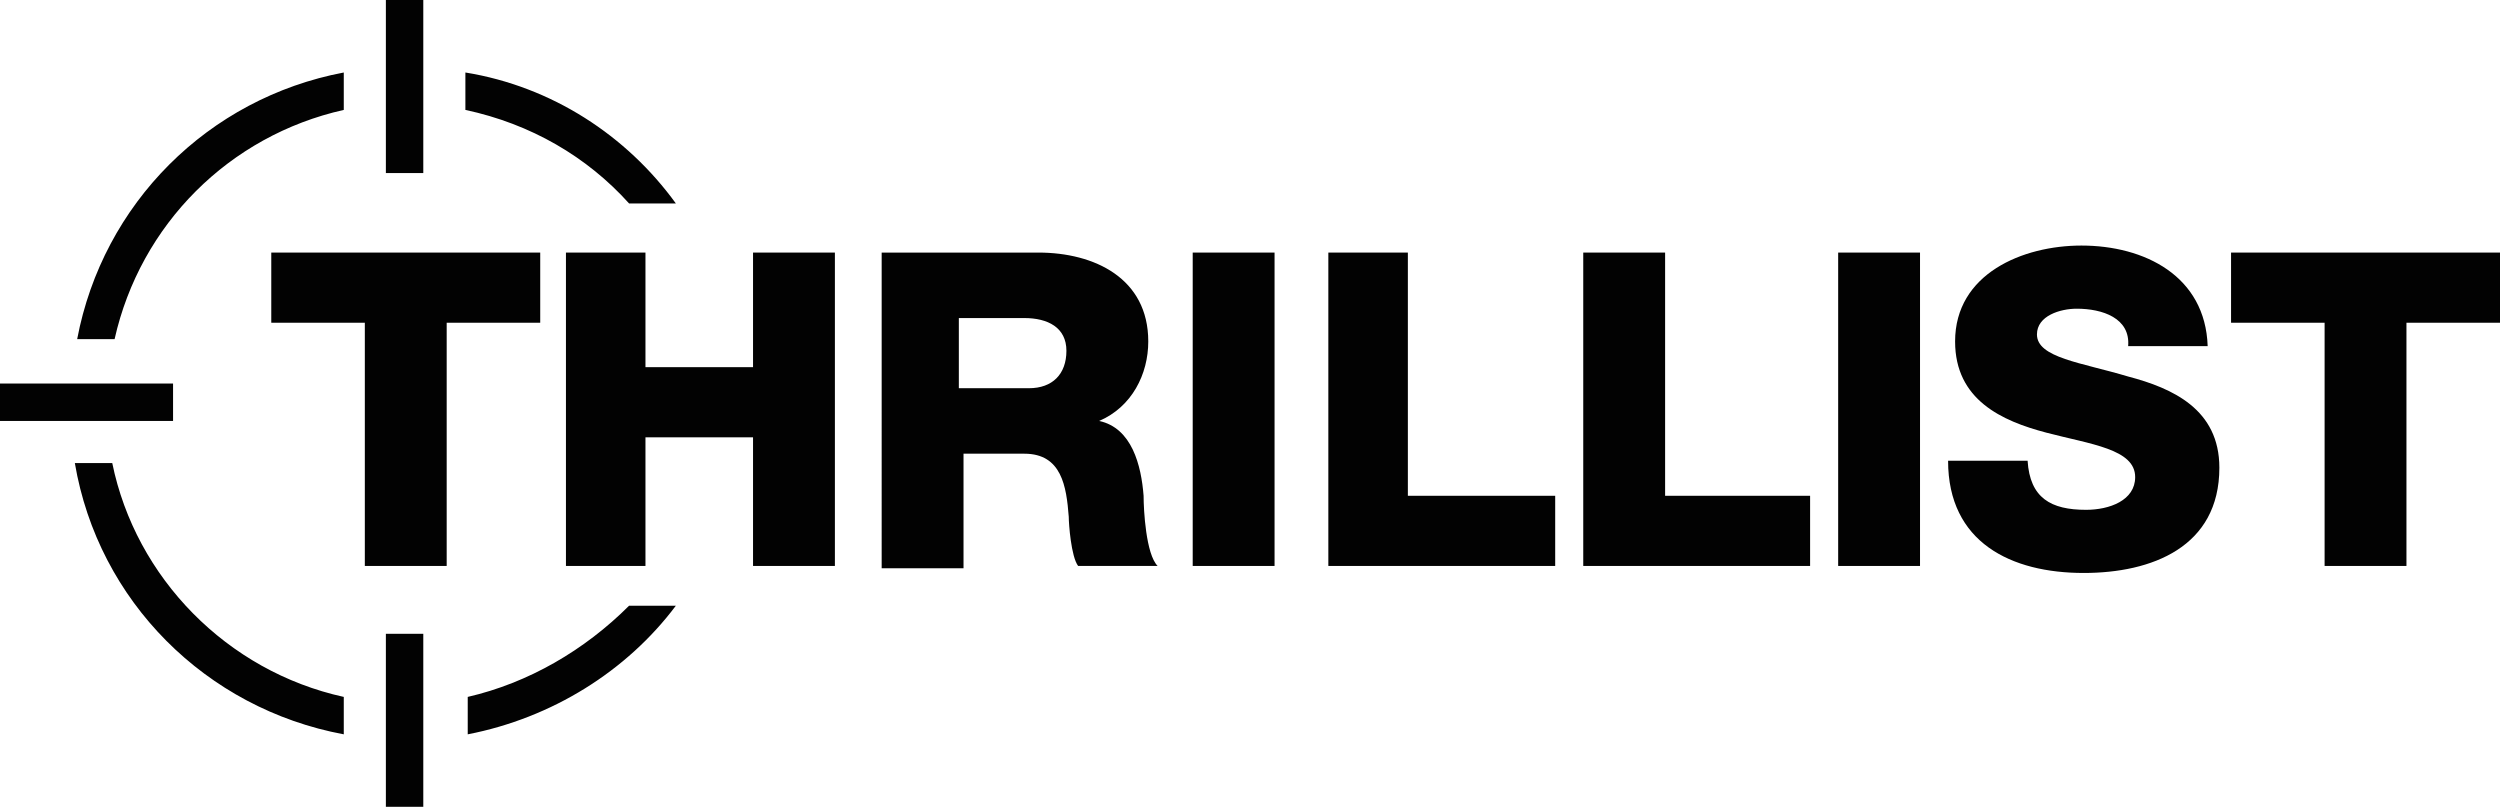
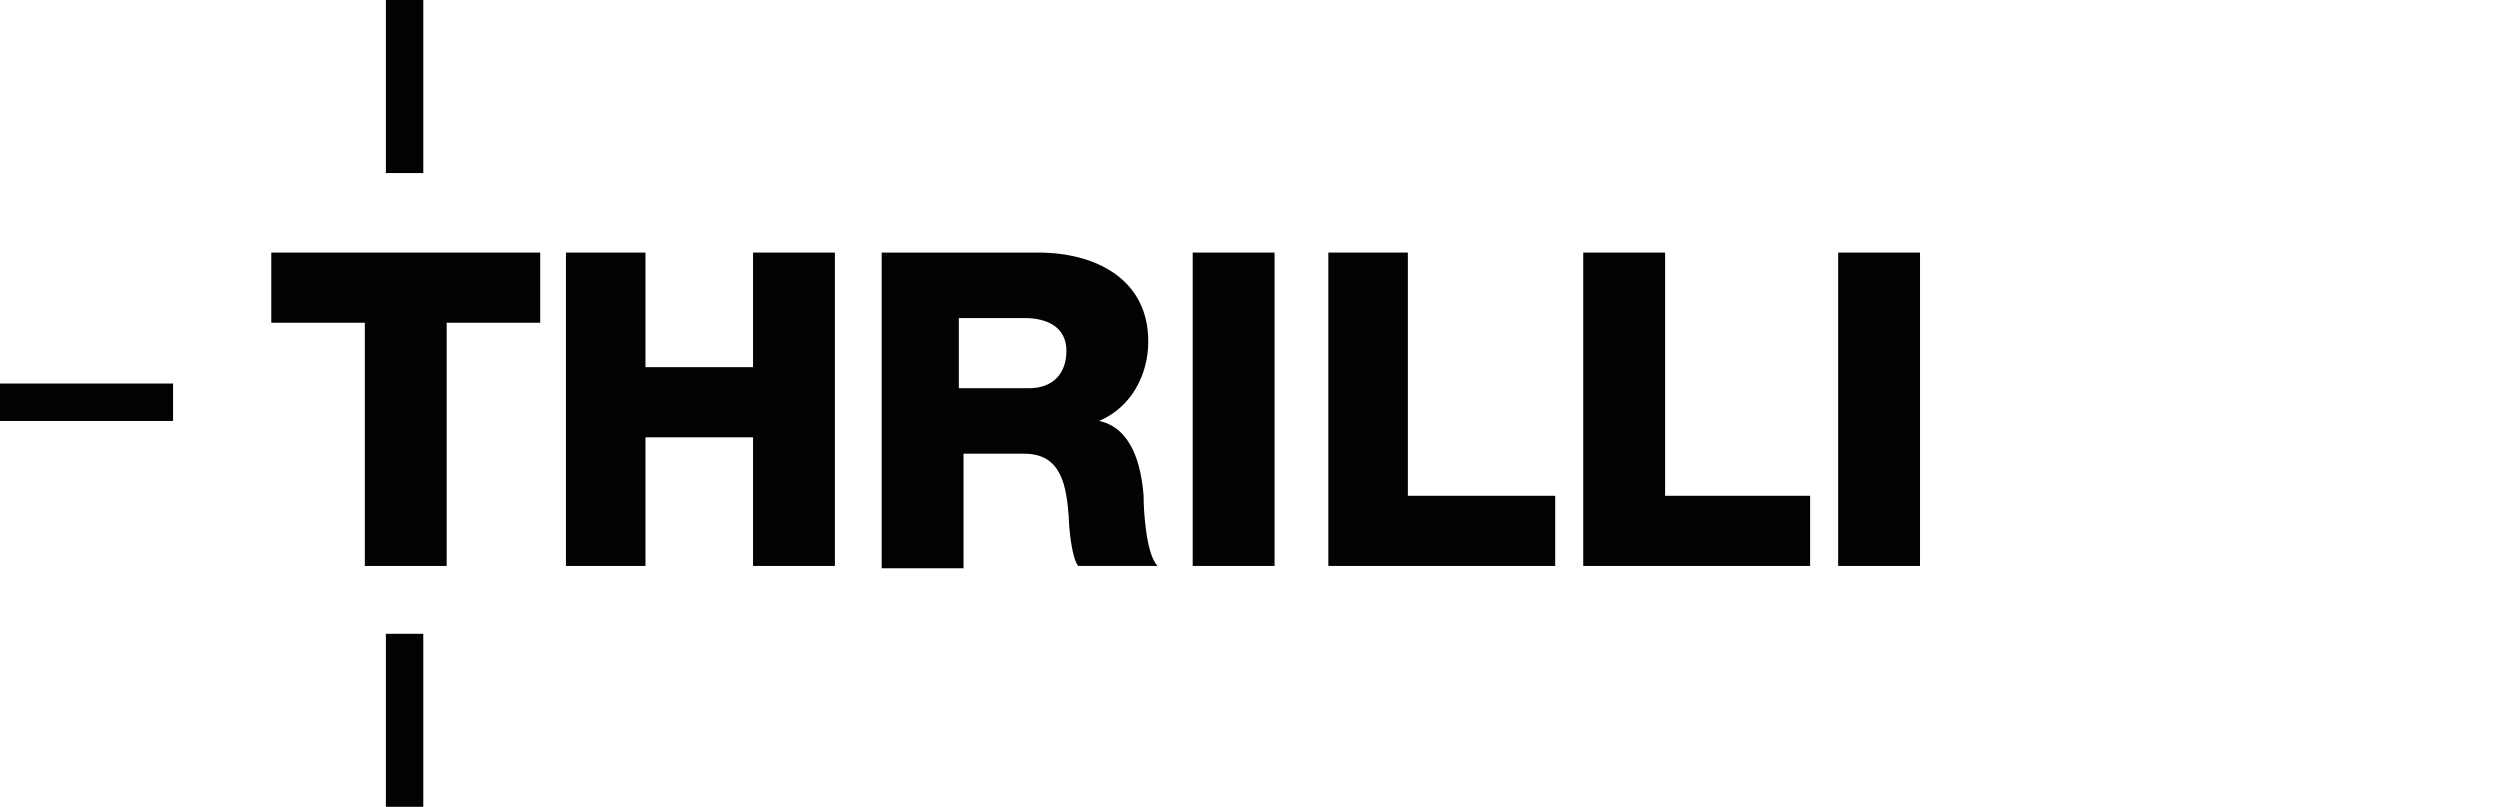
<svg xmlns="http://www.w3.org/2000/svg" version="1.1" id="Layer_1" x="0px" y="0px" viewBox="0 0 106.9 34.5" style="enable-background:new 0 0 106.9 34.5;" xml:space="preserve">
  <style type="text/css">
	.st0{fill:#020202;}
	.st1{fill:none;}
</style>
-   <path class="st0" d="M3.3,14.5h1.6C6,9.6,9.8,5.8,14.7,4.7V3.1C8.9,4.2,4.4,8.7,3.3,14.5 M26.9,8.7h2c-2.1-2.9-5.3-5-9-5.6v1.6  C22.7,5.3,25.1,6.7,26.9,8.7 M20,29.8v1.6c3.6-0.7,6.8-2.7,8.9-5.5h-2C25,27.8,22.6,29.2,20,29.8 M4.8,19.8H3.2  c1,5.9,5.6,10.5,11.5,11.6v-1.6C9.7,28.7,5.8,24.7,4.8,19.8" />
  <polygon class="st0" points="23.1,13.8 19.1,13.8 19.1,24.2 15.6,24.2 15.6,13.8 11.6,13.8 11.6,10.8 23.1,10.8 " />
  <polygon class="st0" points="24.2,10.8 27.6,10.8 27.6,15.7 32.2,15.7 32.2,10.8 35.7,10.8 35.7,24.2 32.2,24.2 32.2,18.7   27.6,18.7 27.6,24.2 24.2,24.2 " />
  <path class="st0" d="M37.6,10.8h6.8c2.4,0,4.7,1.1,4.7,3.8c0,1.4-0.7,2.8-2.1,3.4l0,0c1.4,0.3,1.8,1.9,1.9,3.2c0,0.6,0.1,2.5,0.6,3  h-3.4c-0.3-0.4-0.4-1.8-0.4-2.1c-0.1-1.3-0.3-2.7-1.9-2.7h-2.6v4.9h-3.5V10.8H37.6z M41.1,16.6H44c1,0,1.6-0.6,1.6-1.6  s-0.8-1.4-1.8-1.4H41v3H41.1z" />
  <rect x="51" y="10.8" class="st0" width="3.5" height="13.4" />
  <polygon class="st0" points="56.8,10.8 60.2,10.8 60.2,21.2 66.5,21.2 66.5,24.2 56.8,24.2 " />
  <polygon class="st0" points="67.7,10.8 71.2,10.8 71.2,21.2 77.4,21.2 77.4,24.2 67.7,24.2 " />
  <rect x="78.6" y="10.8" class="st0" width="3.5" height="13.4" />
-   <path class="st0" d="M86.7,19.7c0.1,1.6,1,2.1,2.5,2.1c1,0,2.1-0.4,2.1-1.4c0-1.2-1.9-1.4-3.8-1.9s-3.9-1.4-3.9-3.9  c0-2.9,2.9-4.1,5.4-4.1c2.7,0,5.3,1.3,5.4,4.3H91c0.1-1.2-1.1-1.6-2.2-1.6c-0.7,0-1.7,0.3-1.7,1.1c0,1,1.9,1.2,3.9,1.8  c1.9,0.5,3.9,1.4,3.9,3.9c0,3.4-2.9,4.5-5.8,4.5c-3.1,0-5.8-1.3-5.8-4.8H86.7z" />
-   <polygon class="st0" points="106.9,13.8 102.9,13.8 102.9,24.2 99.4,24.2 99.4,13.8 95.4,13.8 95.4,10.8 106.9,10.8 " />
  <rect x="16.5" class="st0" width="1.6" height="7.4" />
  <rect y="16.4" class="st0" width="7.4" height="1.6" />
  <rect x="16.5" y="27.1" class="st0" width="1.6" height="7.4" />
  <rect class="st1" width="106.9" height="34.5" />
</svg>